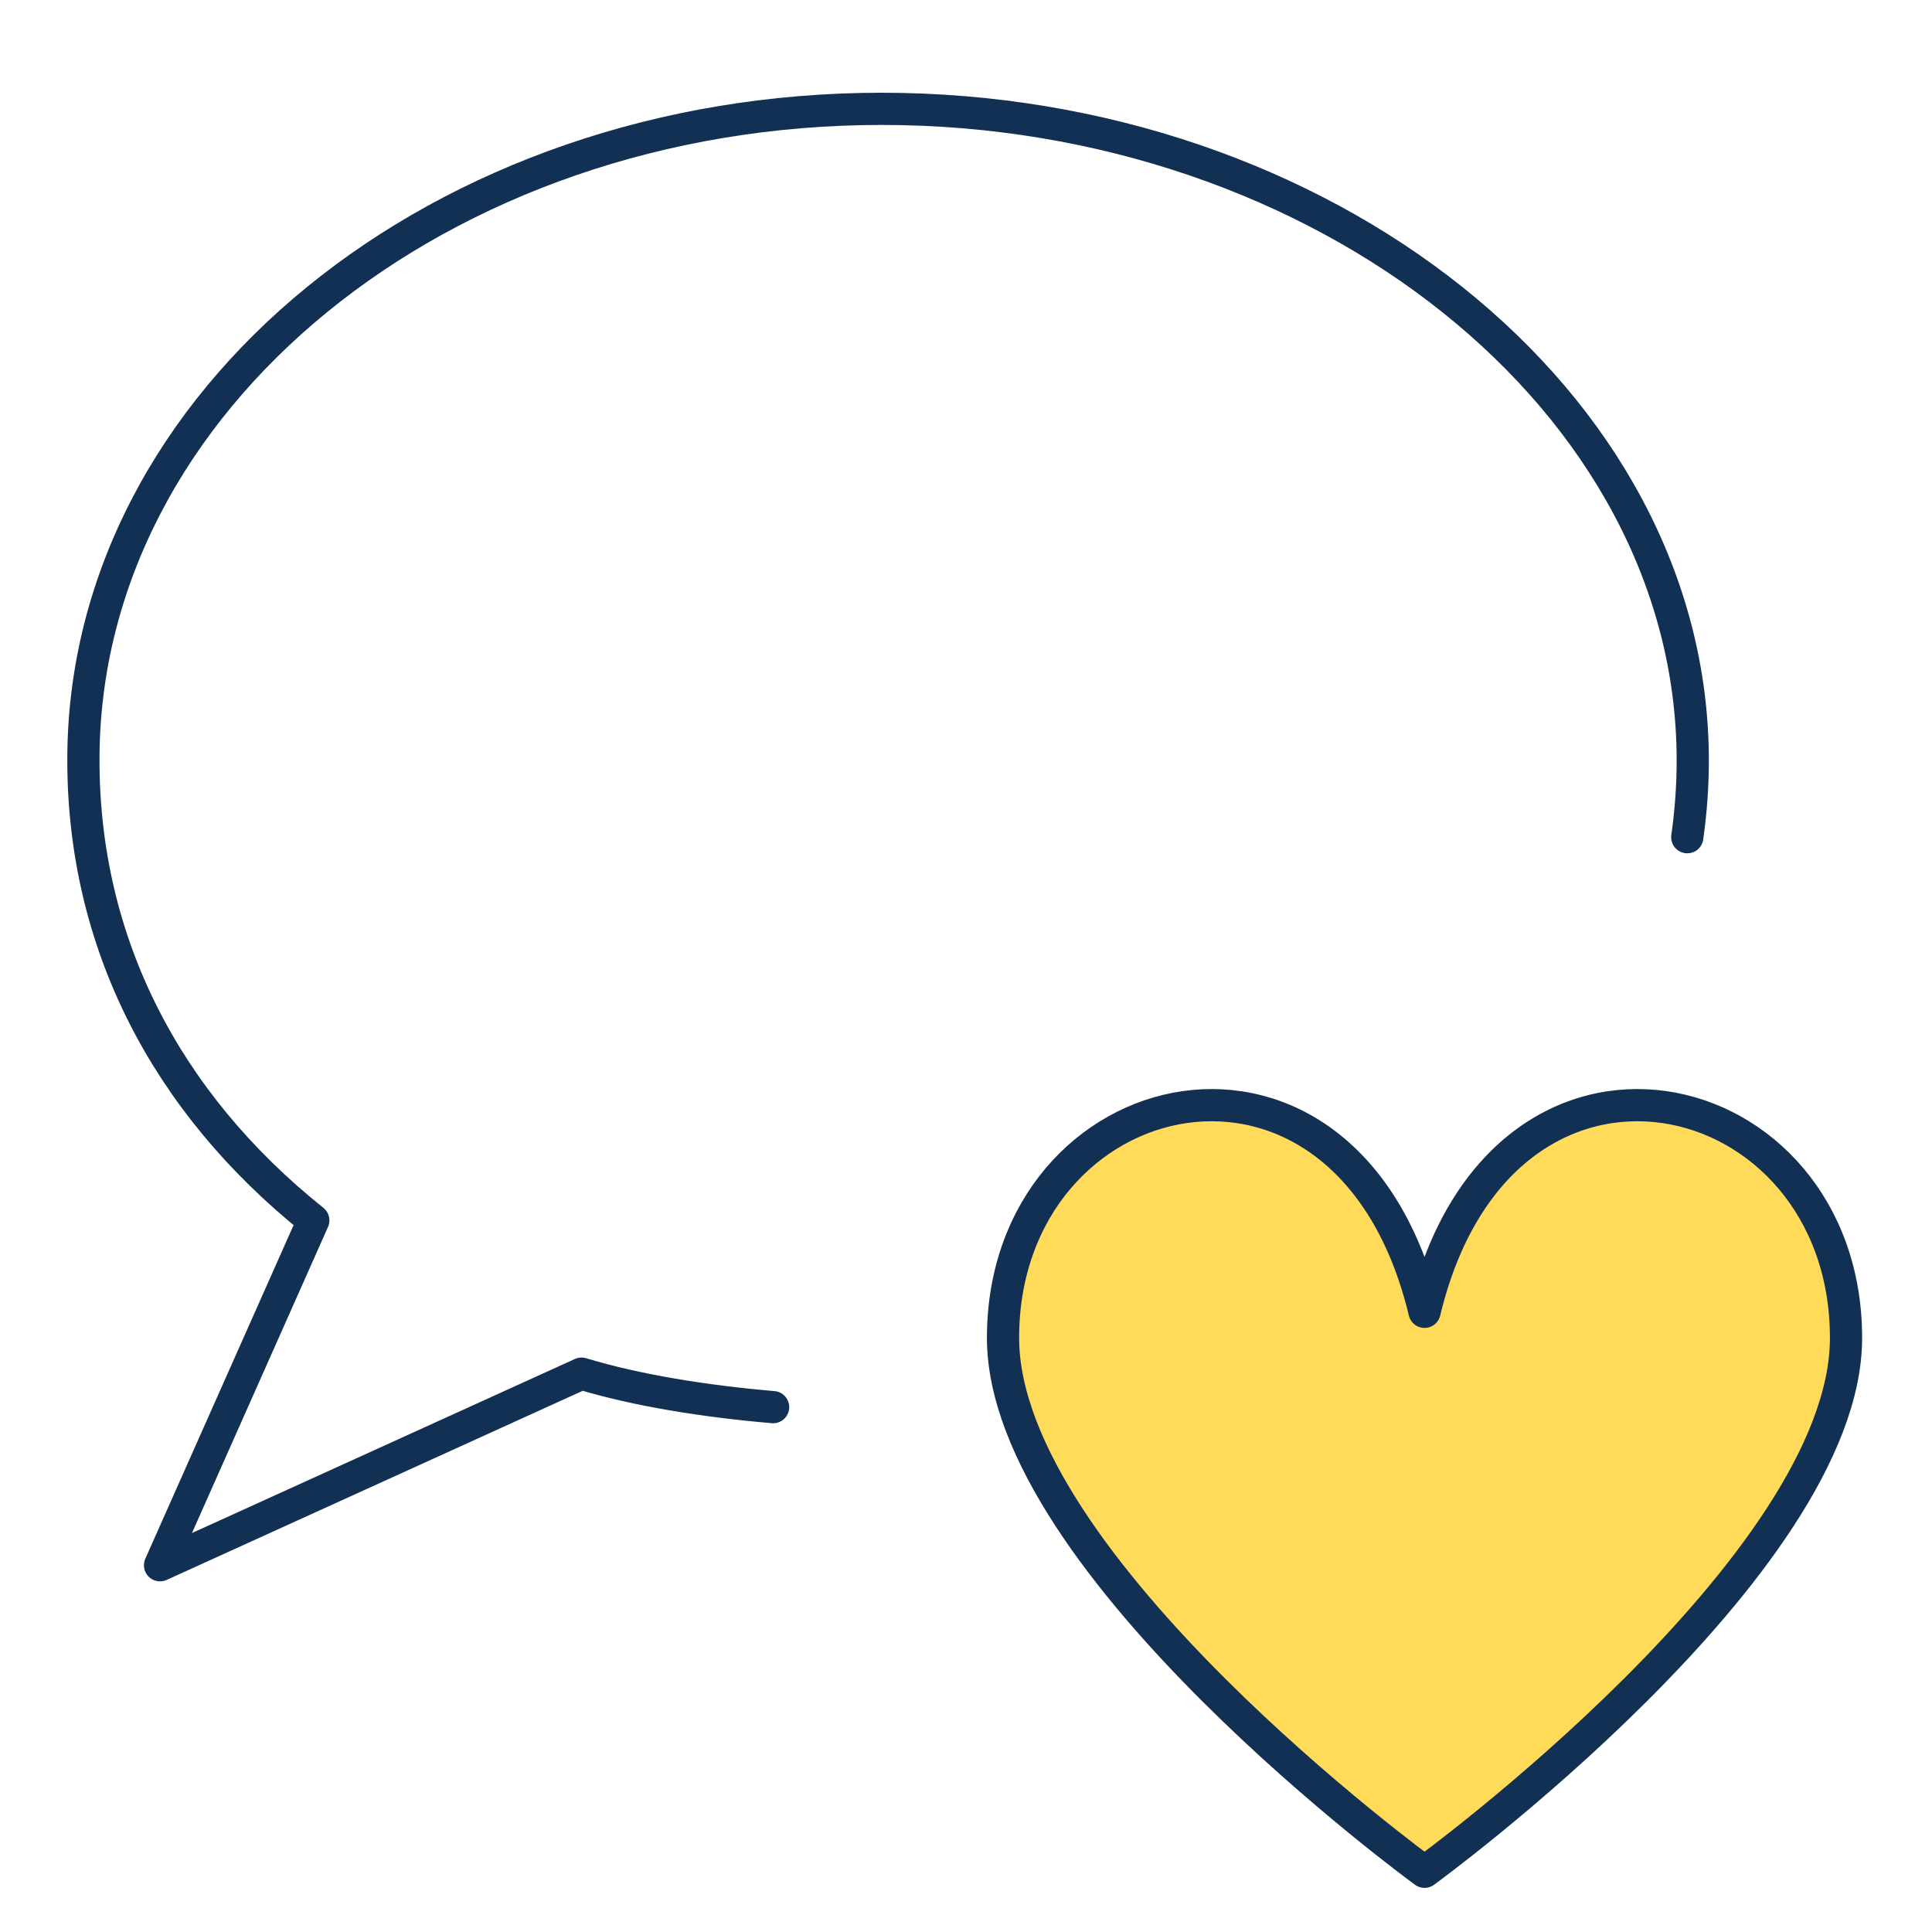
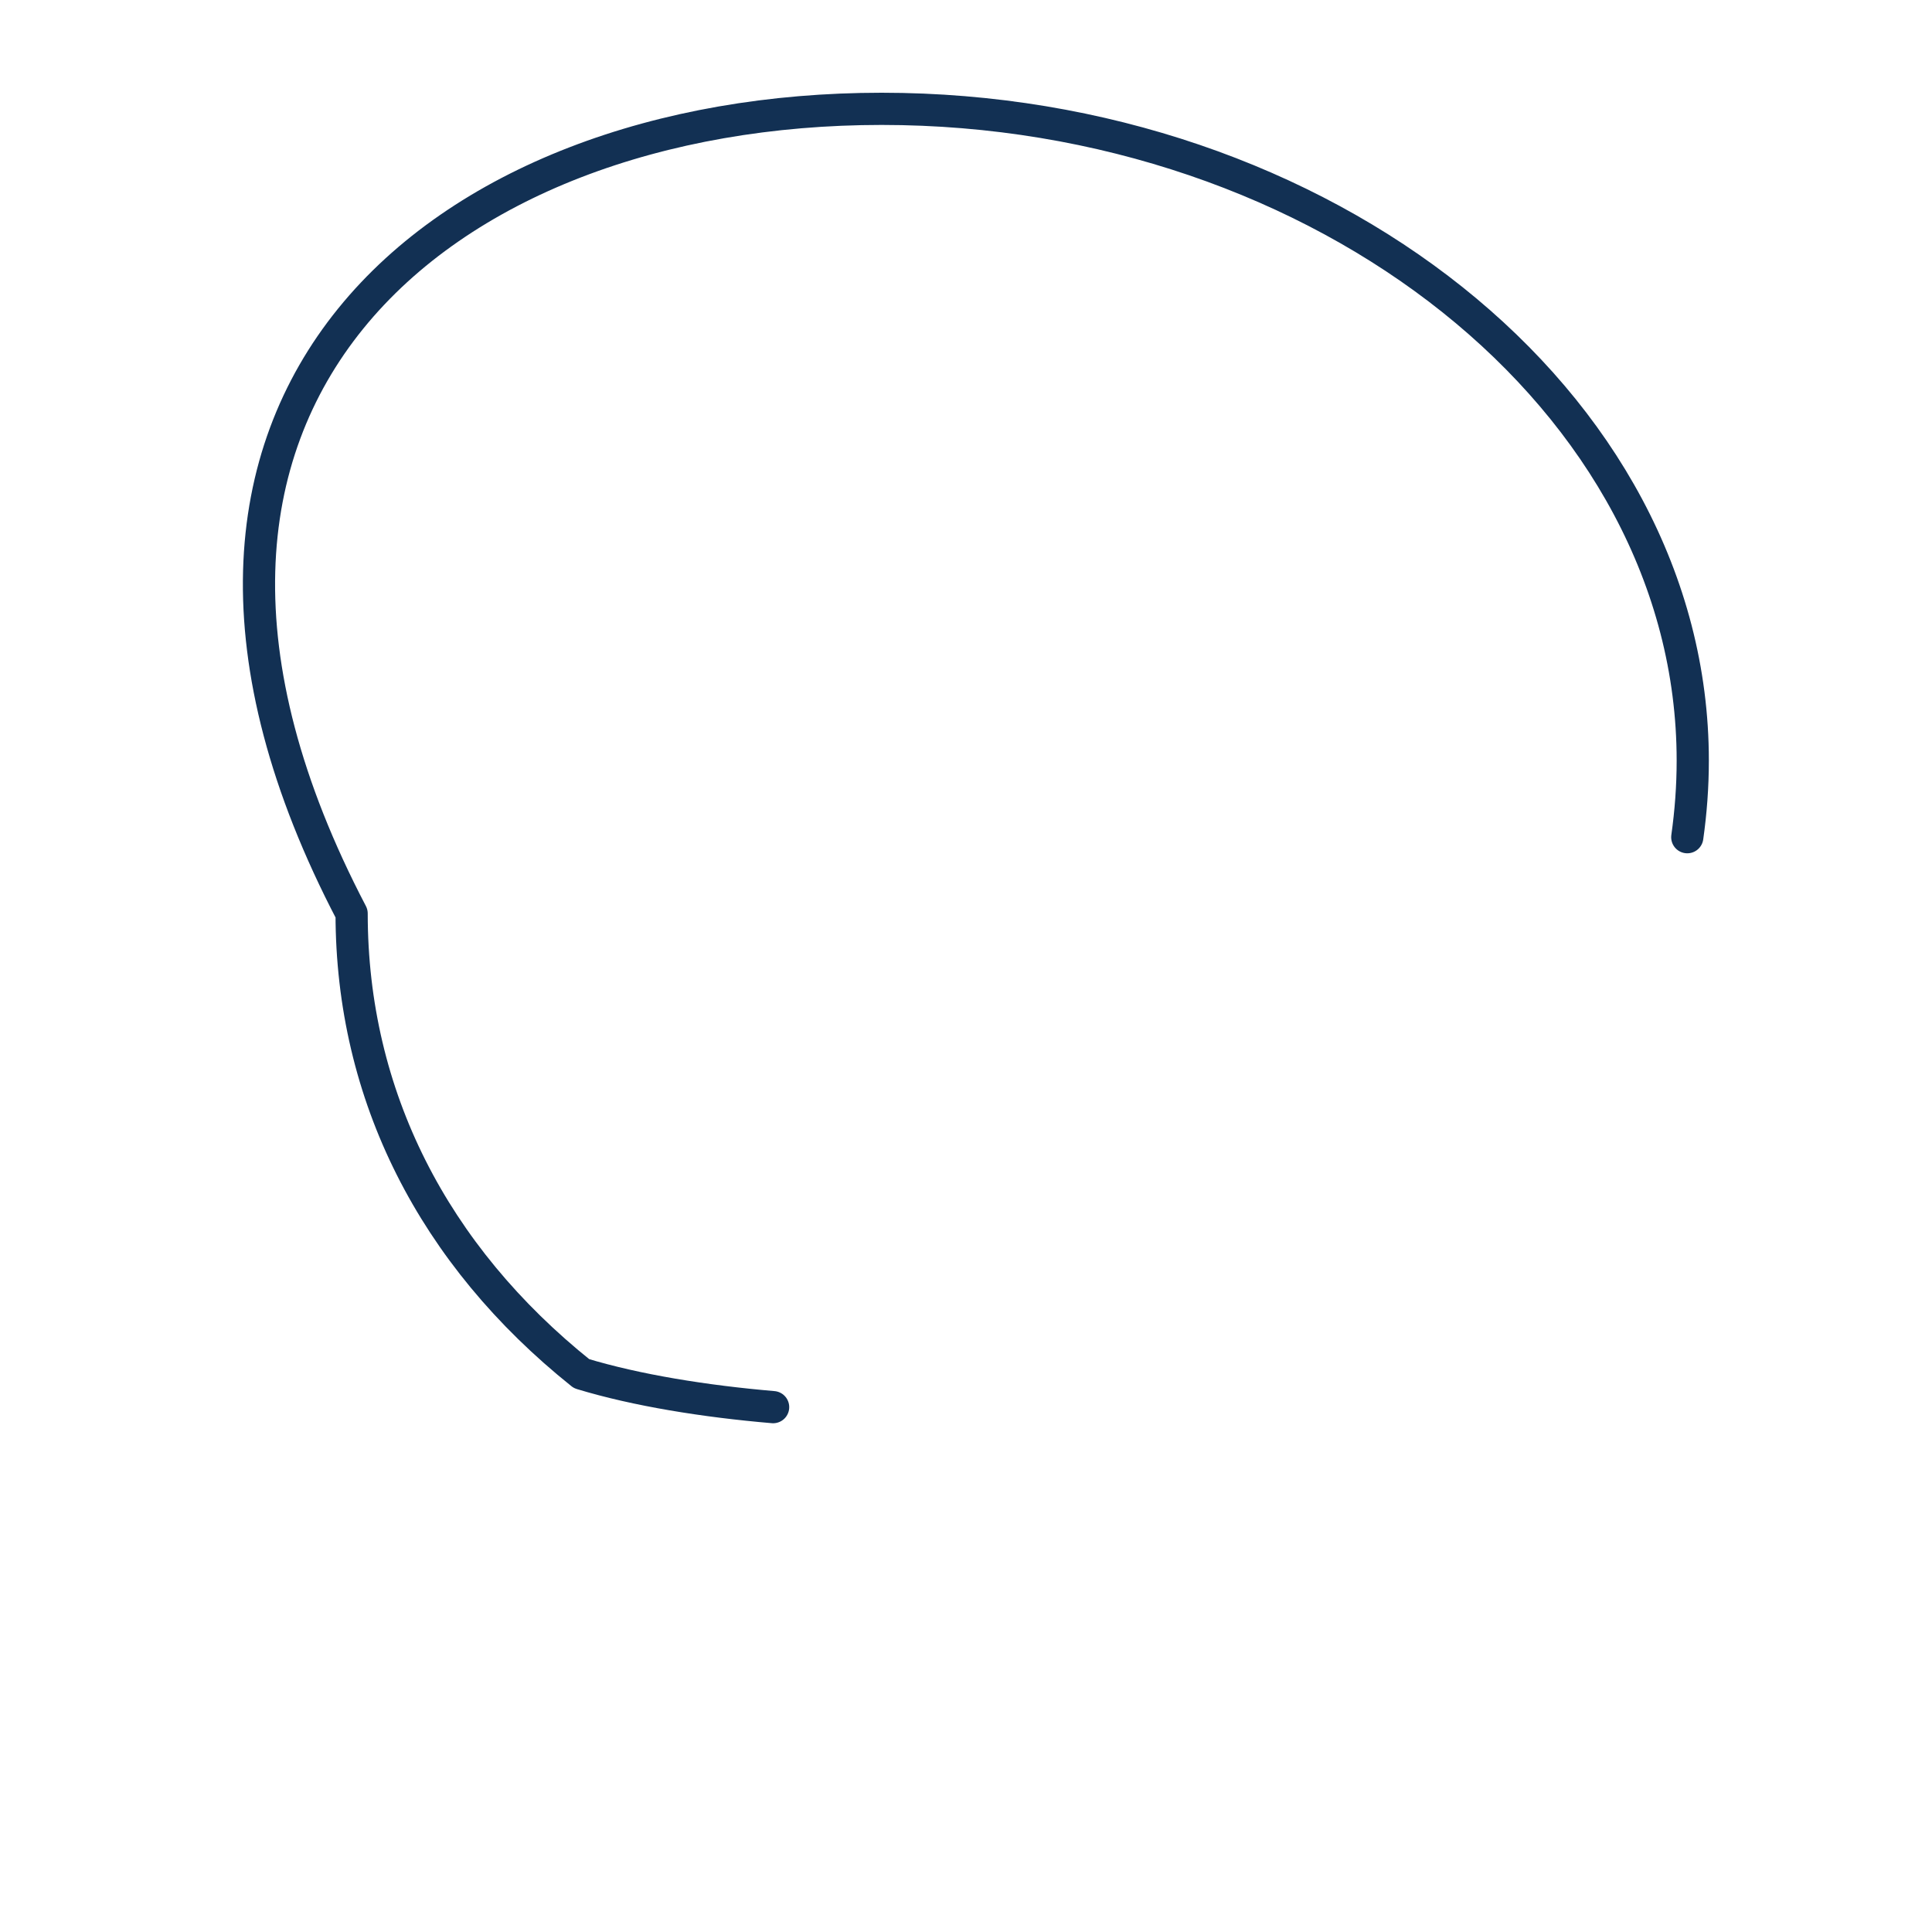
<svg xmlns="http://www.w3.org/2000/svg" id="Layer_1" viewBox="0 0 60 60">
  <defs>
    <style>.cls-1{fill:#ffdb59;}.cls-1,.cls-2{stroke:#123053;stroke-linecap:round;stroke-linejoin:round;}.cls-2{fill:none;}</style>
  </defs>
-   <path class="cls-1" d="m44.24,58.13s13.09-9.52,13.09-16.58c0-8.14-10.71-10.71-13.09-.81-2.38-9.9-13.09-7.33-13.09.81,0,7.05,13.09,16.58,13.09,16.58Z" />
-   <path class="cls-2" d="m24.01,43.7c-2.11-.18-4.24-.52-5.95-1.04l-13.09,5.95,4.76-10.71c-4.59-3.67-7.14-8.63-7.14-14.29C2.58,12.43,13.69,3.38,27.38,3.38s25.19,9.06,25.19,20.24c0,.81-.06,1.6-.17,2.38" />
+   <path class="cls-2" d="m24.01,43.7c-2.11-.18-4.24-.52-5.95-1.04c-4.59-3.67-7.14-8.63-7.14-14.29C2.58,12.43,13.69,3.38,27.38,3.38s25.19,9.06,25.19,20.24c0,.81-.06,1.6-.17,2.38" />
</svg>